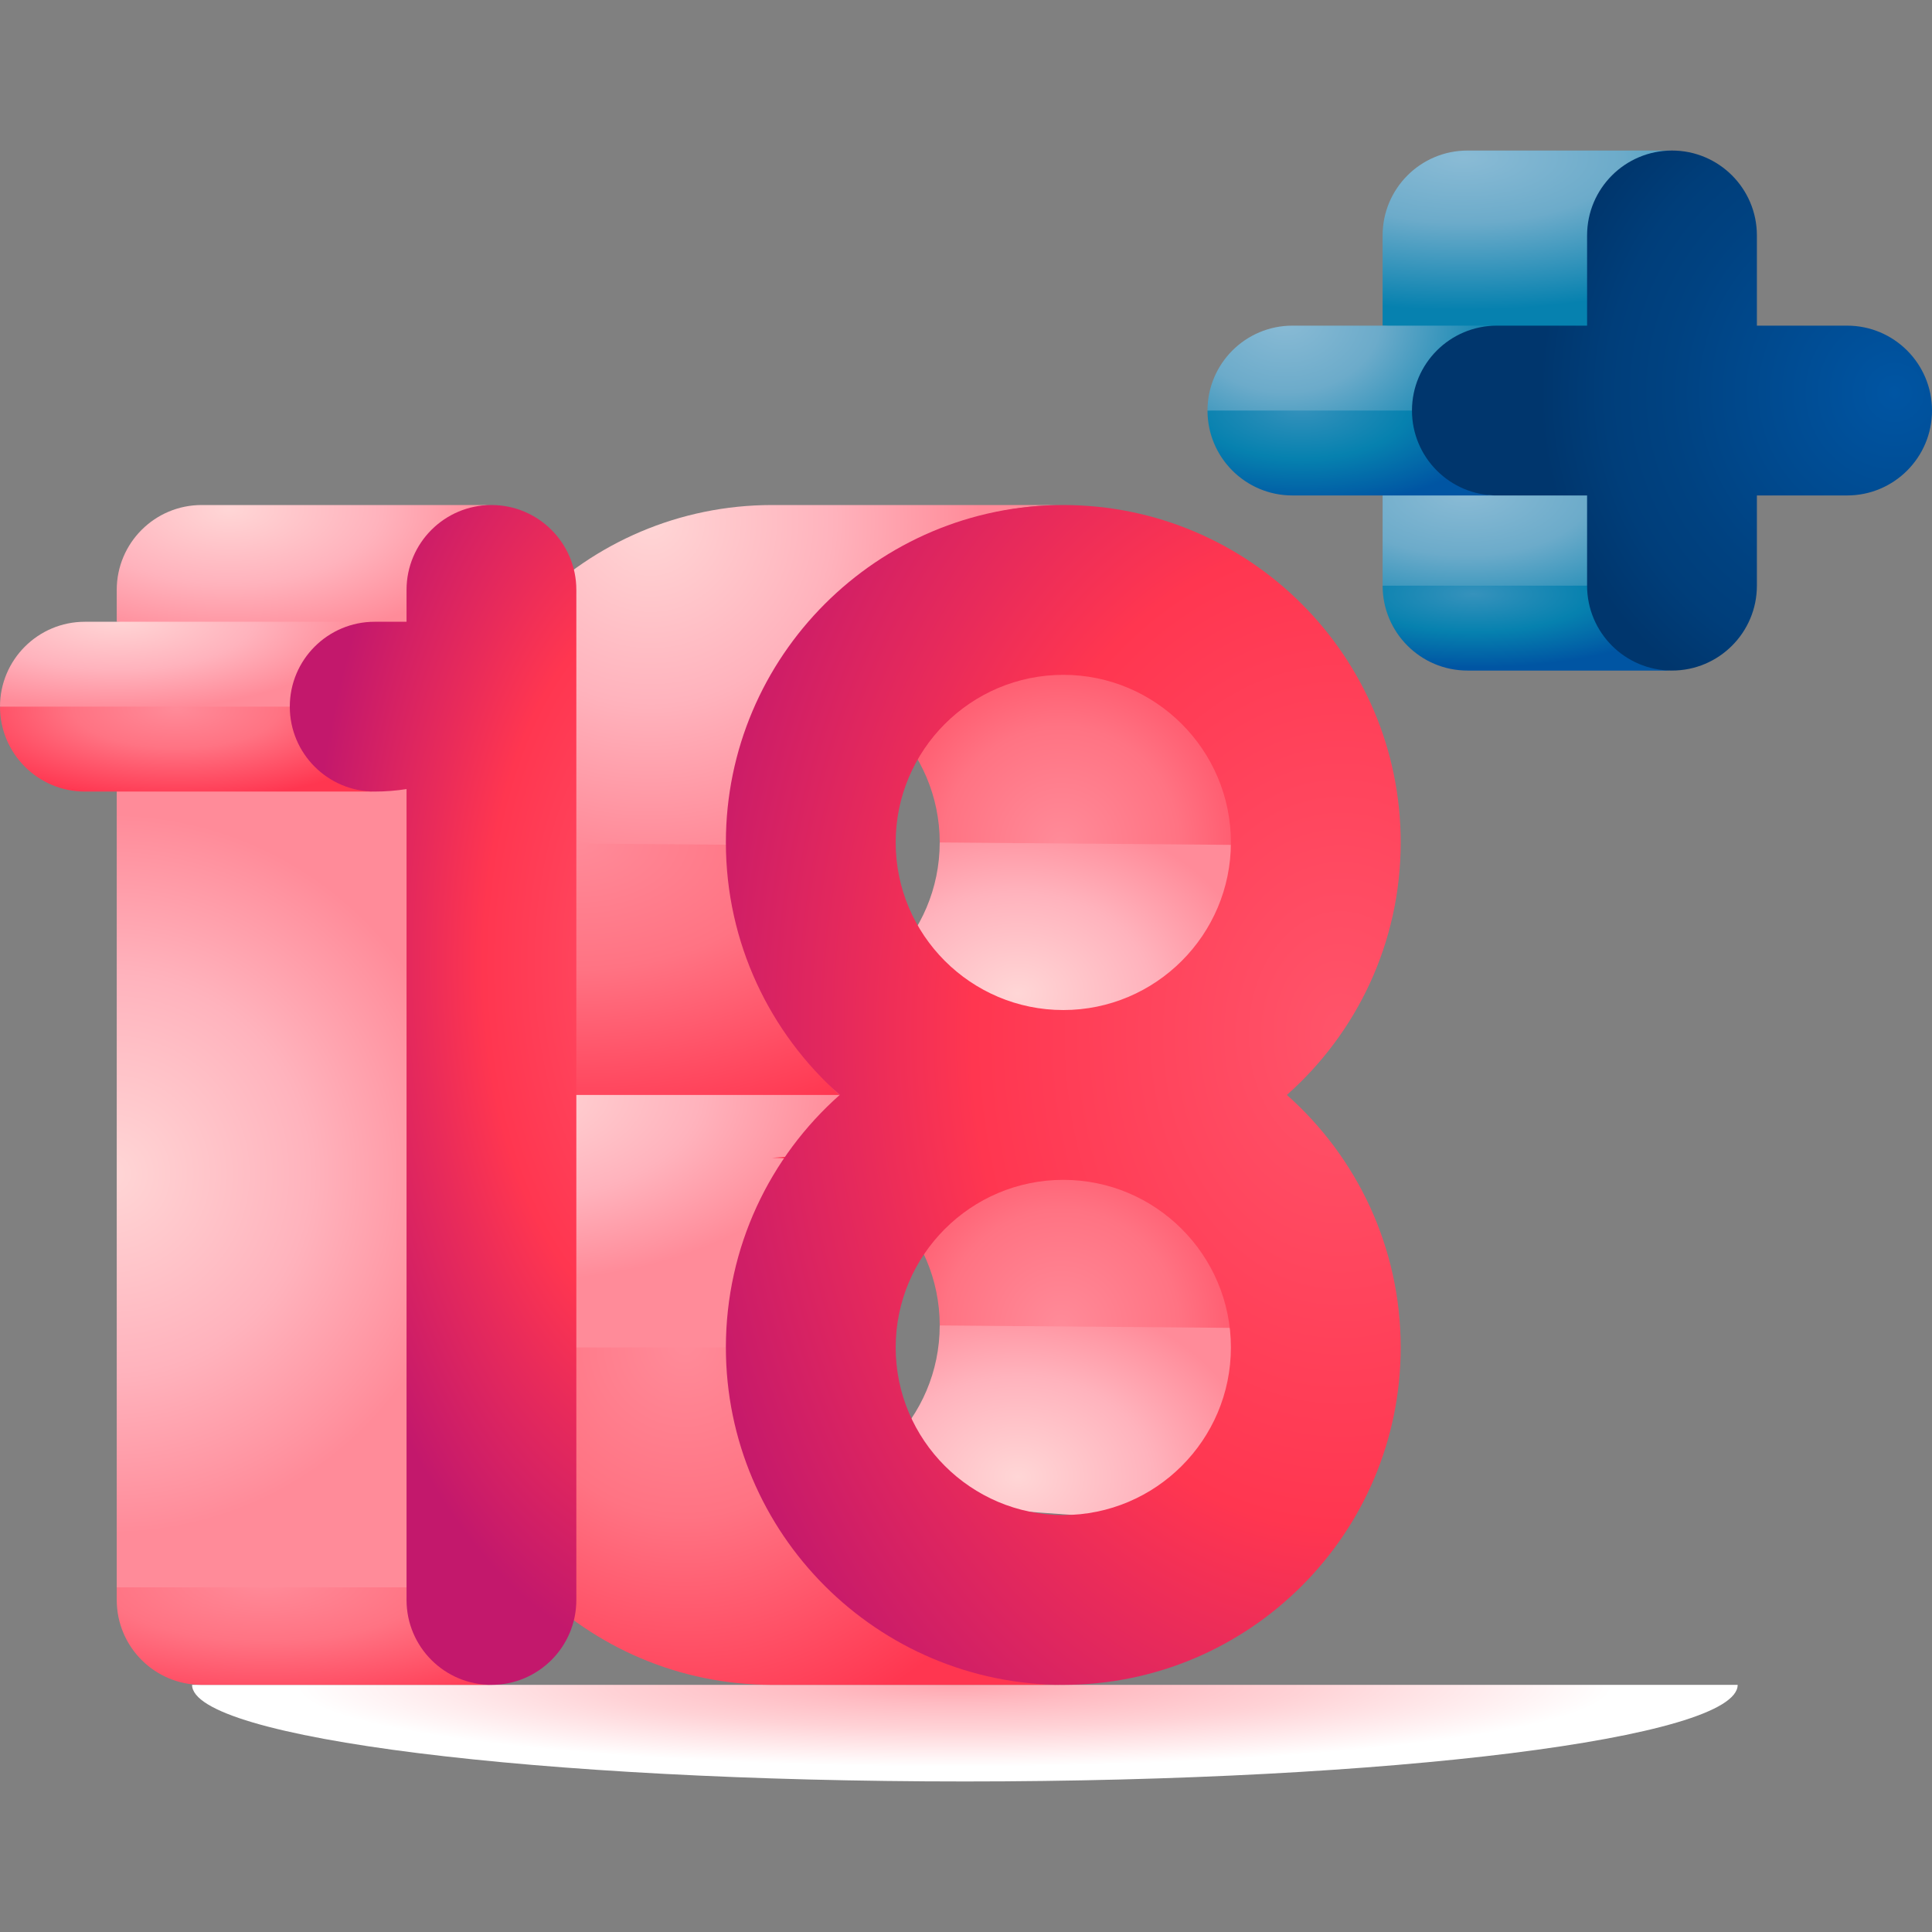
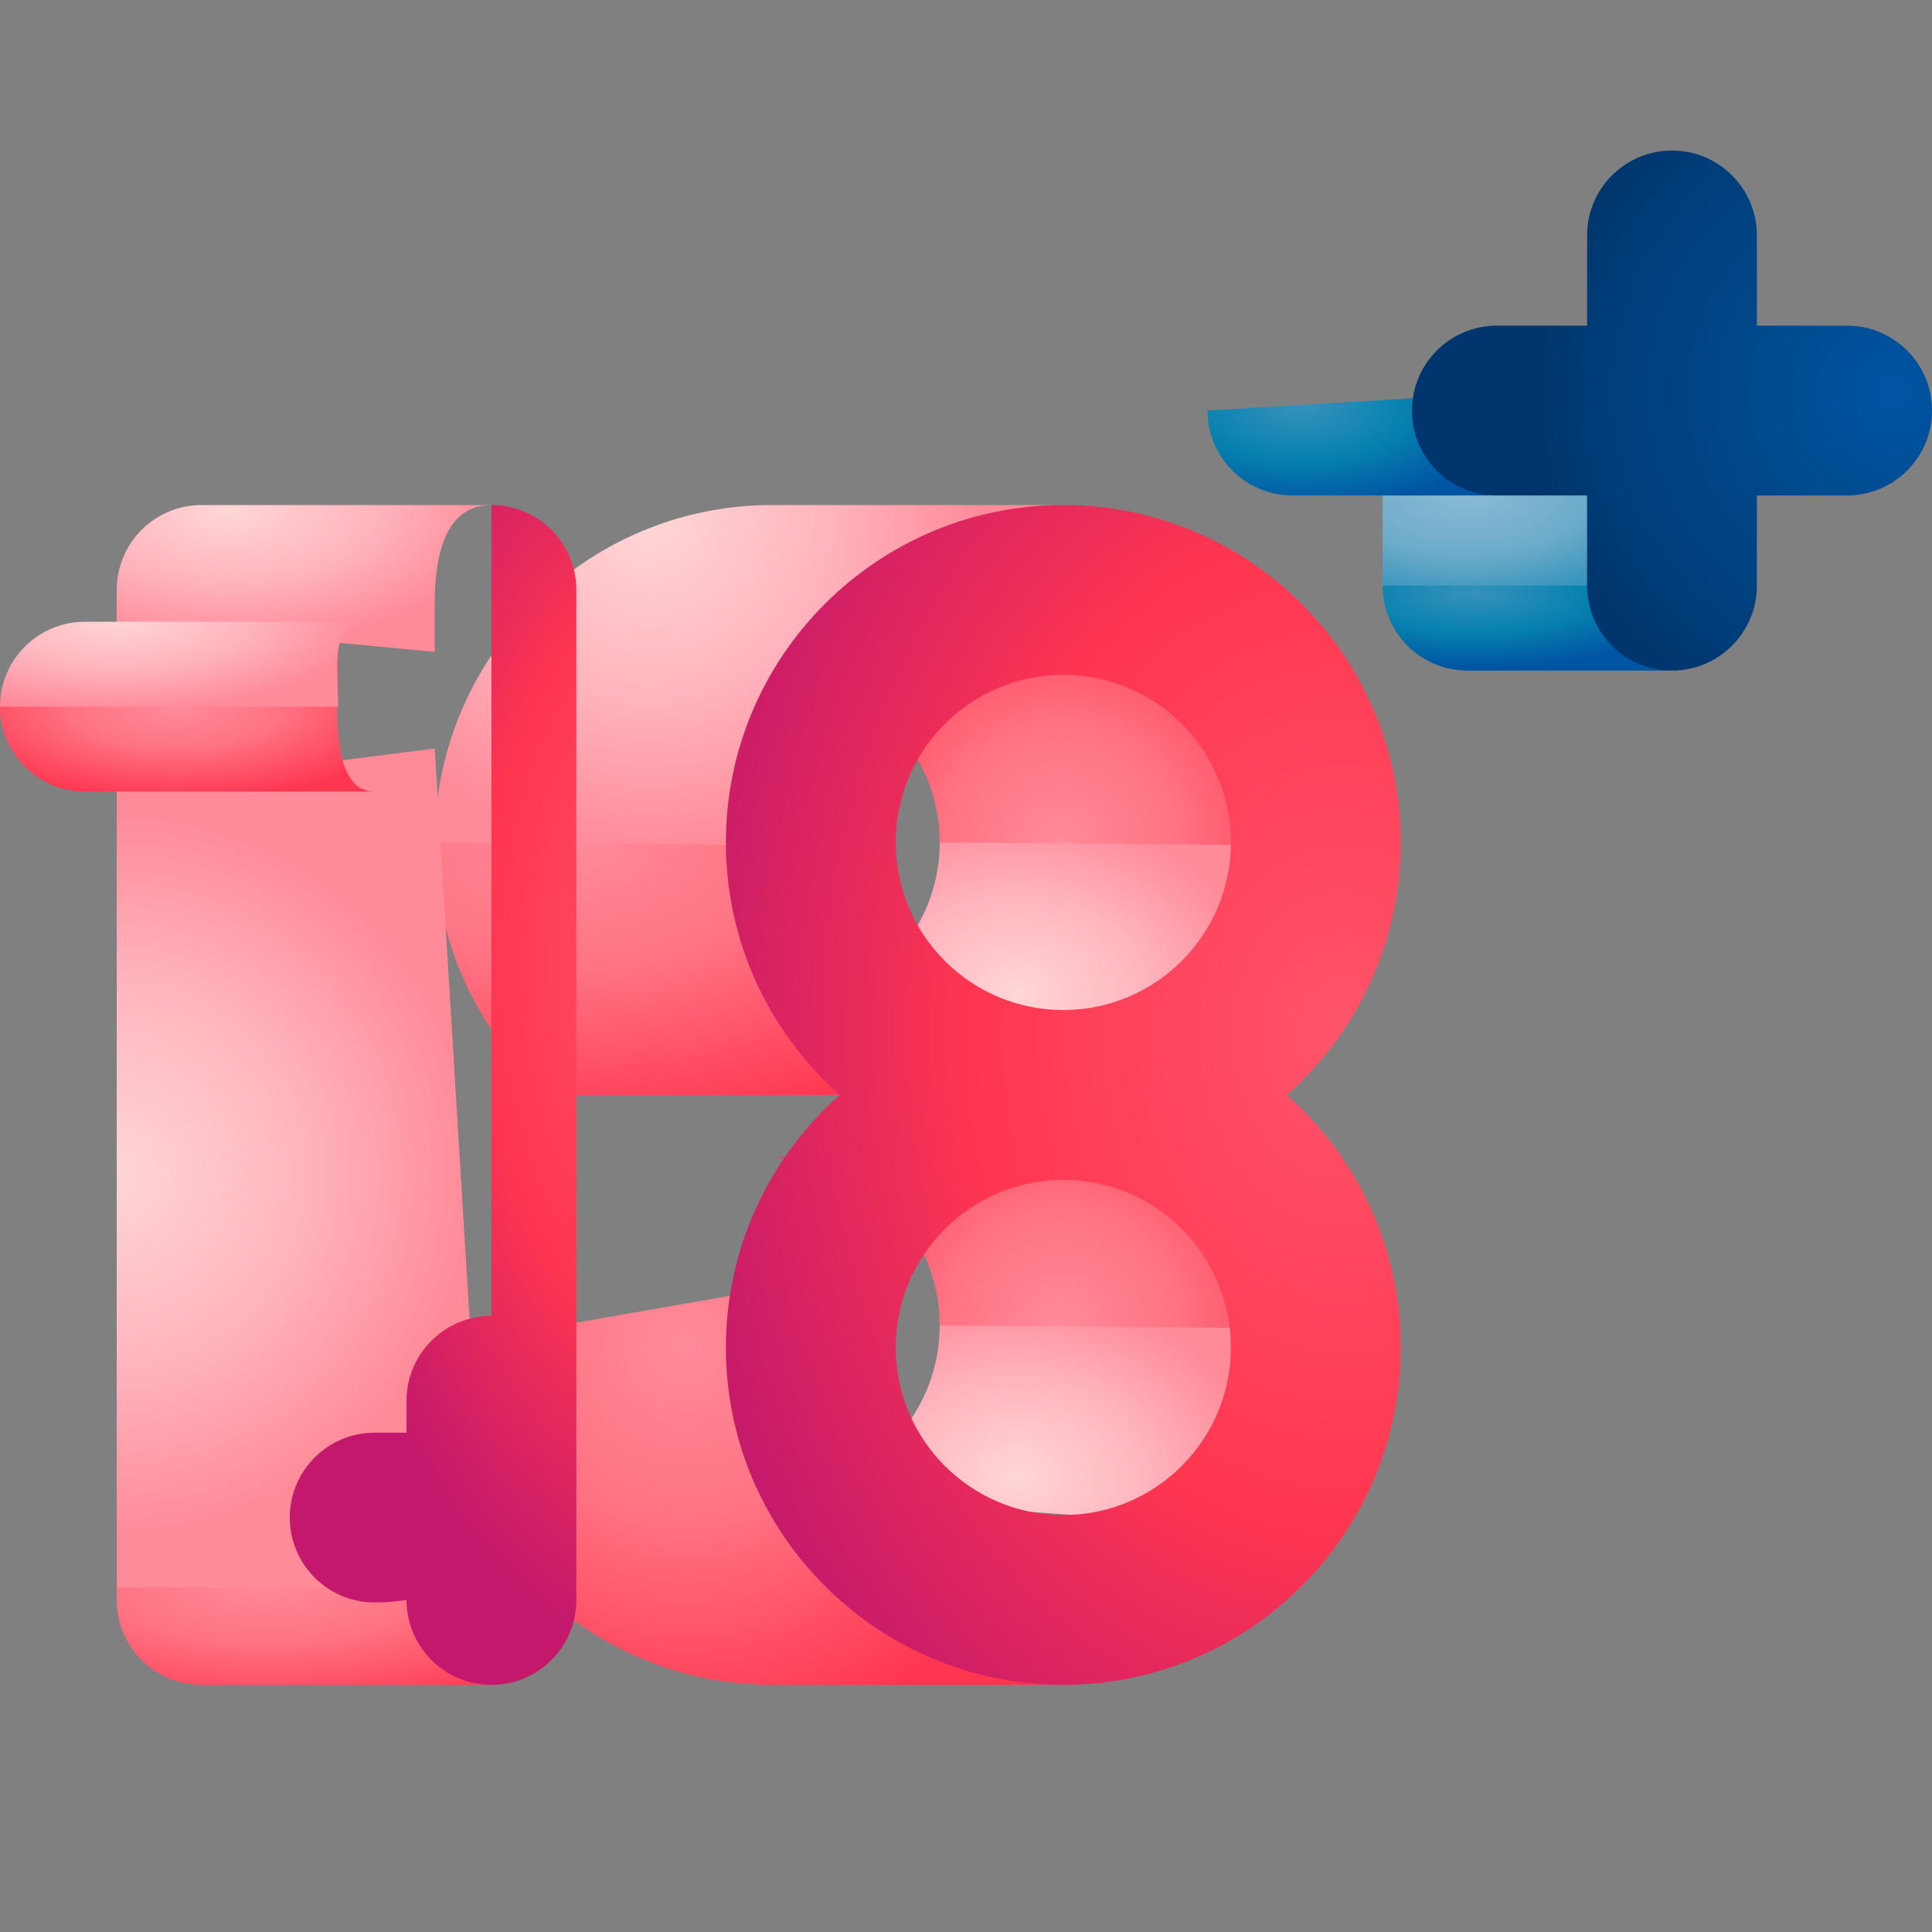
<svg xmlns="http://www.w3.org/2000/svg" xmlns:xlink="http://www.w3.org/1999/xlink" id="Capa_1" enable-background="new 0 0 512 512" viewBox="0 0 512 512">
  <rect x="0" y="0" width="512" height="512" fill="#808080" stroke="none" />
  <linearGradient id="lg1">
    <stop offset="0" stop-color="#3692bc" />
    <stop offset=".504" stop-color="#0681af" />
    <stop offset=".976" stop-color="#0055a3" />
  </linearGradient>
  <radialGradient id="SVGID_1_" cx="390.472" cy="157.39" gradientTransform="matrix(1 0 0 .325 0 106.285)" gradientUnits="userSpaceOnUse" r="61.423" xlink:href="#lg1" />
  <linearGradient id="lg2">
    <stop offset="0" stop-color="#8abbd5" />
    <stop offset=".43" stop-color="#6cabca" />
    <stop offset="1" stop-color="#0681af" />
  </linearGradient>
  <radialGradient id="SVGID_00000054250744635829254150000001348085769252734132_" cx="388.566" cy="130.707" gradientTransform="matrix(1 0 0 .498 0 65.642)" gradientUnits="userSpaceOnUse" r="76.857" xlink:href="#lg2" />
  <radialGradient id="SVGID_00000026149412400770350610000001310849337176578959_" cx="387.773" cy="41.766" gradientTransform="matrix(1 0 0 .409 0 24.681)" gradientUnits="userSpaceOnUse" r="98.667" xlink:href="#lg2" />
  <radialGradient id="SVGID_00000152225242341532625120000006075981569746283438_" cx="344.808" cy="107.837" gradientTransform="matrix(1 0 0 .479 0 56.196)" gradientUnits="userSpaceOnUse" r="56.893" xlink:href="#lg1" />
  <radialGradient id="SVGID_00000080894217568135055670000011136753822745702033_" cx="340.648" cy="84.825" gradientTransform="matrix(1 0 0 .762 0 20.181)" gradientUnits="userSpaceOnUse" r="58.539" xlink:href="#lg2" />
  <radialGradient id="SVGID_00000061429319995523681290000001183855143908453538_" cx="502.082" cy="104.025" gradientUnits="userSpaceOnUse" r="131.362">
    <stop offset="0" stop-color="#0055a3" />
    <stop offset=".454" stop-color="#004281" />
    <stop offset=".581" stop-color="#003e7a" />
    <stop offset=".716" stop-color="#00366d" />
  </radialGradient>
  <radialGradient id="SVGID_00000129206502477483055240000016508966736841576616_" cx="272.257" cy="1398.59" gradientTransform="matrix(.931 0 0 .114 -.42 287.333)" gradientUnits="userSpaceOnUse" r="211.111">
    <stop offset="0" stop-color="#ffa8b1" />
    <stop offset=".203" stop-color="#ffbcc3" />
    <stop offset=".467" stop-color="#ffd2d6" />
    <stop offset=".888" stop-color="#fff" />
  </radialGradient>
  <linearGradient id="lg3">
    <stop offset="0" stop-color="#ff8b99" />
    <stop offset=".43" stop-color="#ff7383" />
    <stop offset="1" stop-color="#ff3650" />
  </linearGradient>
  <radialGradient id="SVGID_00000058560919161626206400000015014470254447750820_" cx="181.471" cy="356.319" gradientTransform="matrix(-1 0 0 -1.017 362.941 718.592)" gradientUnits="userSpaceOnUse" r="104.546" xlink:href="#lg3" />
  <linearGradient id="lg4">
    <stop offset="0" stop-color="#ffd6d6" />
    <stop offset=".535" stop-color="#ffb3bd" />
    <stop offset=".56" stop-color="#ffb1bb" />
    <stop offset=".973" stop-color="#ff8b99" />
  </linearGradient>
  <radialGradient id="SVGID_00000065769999715682445780000006145768299871566513_" cx="137.847" cy="290.037" gradientTransform="matrix(1 0 0 .576 0 122.932)" gradientUnits="userSpaceOnUse" r="88.212" xlink:href="#lg4" />
  <radialGradient id="SVGID_00000165934004869895630860000002525835941384102024_" cx="152.671" cy="223.119" gradientTransform="matrix(1 0 0 .592 0 90.956)" gradientUnits="userSpaceOnUse" r="132.991" xlink:href="#lg3" />
  <radialGradient id="SVGID_00000029742326472913172090000004406115478904768402_" cx="269.777" cy="263.142" gradientTransform="matrix(1 0 0 .754 0 64.871)" gradientUnits="userSpaceOnUse" r="65.485" xlink:href="#lg4" />
  <radialGradient id="SVGID_00000134971591978858494730000003004724839515151513_" cx="172.365" cy="138.201" gradientUnits="userSpaceOnUse" r="89.579" xlink:href="#lg4" />
  <radialGradient id="SVGID_00000111150218055077524540000011346545538092046724_" cx="281.212" cy="223.754" gradientUnits="userSpaceOnUse" r="72.493" xlink:href="#lg3" />
  <radialGradient id="SVGID_00000005967295669475082140000013547397758667322779_" cx="269.777" cy="391.142" gradientTransform="matrix(1 0 0 .754 0 96.426)" gradientUnits="userSpaceOnUse" r="65.485" xlink:href="#lg4" />
  <radialGradient id="SVGID_00000113316940010971384480000016794038536504937645_" cx="281.212" cy="351.754" gradientUnits="userSpaceOnUse" r="72.493" xlink:href="#lg3" />
  <radialGradient id="SVGID_00000115480553732620144840000002109190138844268198_" cx="70.506" cy="419.257" gradientTransform="matrix(1 0 0 .363 0 267.095)" gradientUnits="userSpaceOnUse" r="101.101" xlink:href="#lg3" />
  <radialGradient id="SVGID_00000028324047938271155230000017285715658506014598_" cx="29.424" cy="311.056" gradientUnits="userSpaceOnUse" r="97.994" xlink:href="#lg4" />
  <radialGradient id="SVGID_00000178899592417668380880000000975135400366813616_" cx="60.765" cy="135.025" gradientTransform="matrix(1 0 0 .495 0 68.136)" gradientUnits="userSpaceOnUse" r="73.98" xlink:href="#lg4" />
  <radialGradient id="SVGID_00000142167422672609559780000005145510949663952540_" cx="46.788" cy="187.754" gradientTransform="matrix(1 0 0 .38 0 116.41)" gradientUnits="userSpaceOnUse" r="64.123" xlink:href="#lg3" />
  <radialGradient id="SVGID_00000015323040900870995440000001667626292669871771_" cx="31.118" cy="164.107" gradientTransform="matrix(1 0 0 .367 0 103.862)" gradientUnits="userSpaceOnUse" r="67.718" xlink:href="#lg4" />
  <linearGradient id="lg5">
    <stop offset="0" stop-color="#ff546a" />
    <stop offset=".504" stop-color="#ff3650" />
    <stop offset=".657" stop-color="#e92b5a" />
    <stop offset=".942" stop-color="#c3186c" />
  </linearGradient>
  <radialGradient id="SVGID_00000110462614833093139020000002265142146280010635_" cx="355.316" cy="274.091" gradientTransform="matrix(-1 0 0 -1.338 710.633 640.87)" gradientUnits="userSpaceOnUse" r="193.587" xlink:href="#lg5" />
  <radialGradient id="SVGID_00000160160727487267983610000003910628590800991389_" cx="181.894" cy="255.442" gradientTransform="matrix(-1 0 0 -1.855 363.788 729.4)" gradientUnits="userSpaceOnUse" r="106.52" xlink:href="#lg5" />
  <g>
    <path d="m388.906 177.706c-12.426 0-22.5-10.074-22.5-22.5l55.994-11.851c0 12.426 8.268 34.351 20.694 34.351z" fill="url(#SVGID_1_)" />
    <path d="m366.406 131.3v23.906h54.188l14.606-37.452z" fill="url(#SVGID_00000054250744635829254150000001348085769252734132_)" />
-     <path d="m388.906 39.894c-12.426 0-22.5 10.074-22.5 22.5v23.906l68.794 5.854s-4.532-52.26 7.894-52.26" fill="url(#SVGID_00000026149412400770350610000001310849337176578959_)" />
    <path d="m320 108.8c0 12.426 10.074 22.5 22.5 22.5h54.188c-12.426 0-12.688-13.919-12.688-26.346z" fill="url(#SVGID_00000152225242341532625120000006075981569746283438_)" />
-     <path d="m342.5 86.3c-12.426 0-22.5 10.074-22.5 22.5h64c0-12.426.262-22.5 12.688-22.5z" fill="url(#SVGID_00000080894217568135055670000011136753822745702033_)" />
    <path d="m512 108.8c0 12.426-10.074 22.5-22.5 22.5h-23.906v23.906c0 12.426-10.074 22.5-22.5 22.5s-22.5-10.074-22.5-22.5v-23.906h-23.906c-12.426 0-22.5-10.074-22.5-22.5s10.074-22.5 22.5-22.5h23.906v-23.906c0-12.426 10.074-22.5 22.5-22.5s22.5 10.074 22.5 22.5v23.906h23.906c12.426 0 22.5 10.074 22.5 22.5z" fill="url(#SVGID_00000061429319995523681290000001183855143908453538_)" />
-     <path d="m255.7 472.106c113.107 0 204.798-11.462 204.798-25.6h-409.596c0 14.138 91.691 25.6 204.798 25.6z" fill="url(#SVGID_00000129206502477483055240000016508966736841576616_)" />
    <path d="m204.617 446.506c-49.305 0-89.417-40.112-89.417-89.417l102.4-17.935c0 49.305 14.878 107.352 64.183 107.352z" fill="url(#SVGID_00000058560919161626206400000015014470254447750820_)" />
-     <path d="m115.2 357.089c0-26.6 11.675-50.524 30.169-66.917l97.83-15.017c-18.495 16.394-50.834 55.335-50.834 81.935h-77.165z" fill="url(#SVGID_00000065769999715682445780000006145768299871566513_)" />
    <path d="m145.369 290.171c-18.495-16.394-30.169-40.317-30.169-66.917l89.6-12.1c0 26.6-.76 62.624 17.735 79.017z" fill="url(#SVGID_00000165934004869895630860000002525835941384102024_)" />
    <path d="m249.034 223.254c0 24.492-19.926 44.417-44.417 44.417l102.582 7.483c24.492 0 25.601-39.508 25.601-64z" fill="url(#SVGID_00000029742326472913172090000004406115478904768402_)" />
    <path d="m115.2 223.254c0-49.305 40.112-89.417 89.417-89.417h77.166c-49.305 0-76.983 40.812-76.983 90.117z" fill="url(#SVGID_00000134971591978858494730000003004724839515151513_)" />
    <path d="m249.034 223.254c0-24.492-19.926-44.417-44.417-44.417l76.982-6.083c24.492 0 51.201 26.708 51.201 51.2z" fill="url(#SVGID_00000111150218055077524540000011346545538092046724_)" />
    <path d="m249.034 351.254c0 24.492-19.926 44.417-44.417 44.417l102.582 7.483c24.492 0 25.601-39.508 25.601-64z" fill="url(#SVGID_00000005967295669475082140000013547397758667322779_)" />
    <path d="m249.034 351.254c0-24.492-19.926-44.417-44.417-44.417l76.982-6.083c24.492 0 51.201 26.708 51.201 51.2z" fill="url(#SVGID_00000113316940010971384480000016794038536504937645_)" />
    <path d="m128 407.857-97.063 12.8v3.349c0 12.426 10.074 22.5 22.5 22.5h76.8c-8.948 0-4.494-26.397-2.237-38.649z" fill="url(#SVGID_00000115480553732620144840000002109190138844268198_)" />
    <path d="m128 407.857-12.8-209.503-84.263 10.755v211.548h95.387c.878-4.762 1.676-9.322 1.676-12.8z" fill="url(#SVGID_00000028324047938271155230000017285715658506014598_)" />
    <path d="m53.437 133.837c-12.426 0-22.5 10.074-22.5 22.5v8.438l84.263 7.98v-12.8c0-12.426 2.611-26.117 15.037-26.117" fill="url(#SVGID_00000178899592417668380880000000975135400366813616_)" />
    <path d="m0 187.274c0 12.426 10.074 22.5 22.5 22.5h76.8c-12.426 0-9.701-24.594-9.701-37.02z" fill="url(#SVGID_00000142167422672609559780000005145510949663952540_)" />
    <path d="m22.5 164.774c-12.426 0-22.5 10.074-22.5 22.5h89.6c0-12.426-2.726-22.5 9.7-22.5z" fill="url(#SVGID_00000015323040900870995440000001667626292669871771_)" />
    <path d="m341.031 290.171c18.495-16.394 30.169-40.317 30.169-66.917 0-49.305-40.112-89.417-89.417-89.417s-89.417 40.112-89.417 89.417c0 26.6 11.675 50.523 30.169 66.917-18.495 16.394-30.169 40.318-30.169 66.917 0 49.305 40.112 89.417 89.417 89.417s89.417-40.112 89.417-89.417c0-26.599-11.675-50.523-30.169-66.917zm-59.248 111.335c-24.492 0-44.417-19.925-44.417-44.417s19.925-44.417 44.417-44.417 44.417 19.926 44.417 44.417-19.926 44.417-44.417 44.417zm0-133.835c-24.492 0-44.417-19.925-44.417-44.417s19.925-44.417 44.417-44.417 44.417 19.926 44.417 44.417-19.926 44.417-44.417 44.417z" fill="url(#SVGID_00000110462614833093139020000002265142146280010635_)" />
-     <path d="m130.237 133.837c12.426 0 22.5 10.074 22.5 22.5v267.669c0 12.426-10.074 22.5-22.5 22.5s-22.5-10.074-22.5-22.5v-214.897c-2.749.438-5.567.665-8.437.665-12.426 0-22.5-10.074-22.5-22.5s10.074-22.5 22.5-22.5h8.437v-8.438c0-12.425 10.074-22.499 22.5-22.499z" fill="url(#SVGID_00000160160727487267983610000003910628590800991389_)" />
+     <path d="m130.237 133.837c12.426 0 22.5 10.074 22.5 22.5v267.669c0 12.426-10.074 22.5-22.5 22.5s-22.5-10.074-22.5-22.5c-2.749.438-5.567.665-8.437.665-12.426 0-22.5-10.074-22.5-22.5s10.074-22.5 22.5-22.5h8.437v-8.438c0-12.425 10.074-22.499 22.5-22.499z" fill="url(#SVGID_00000160160727487267983610000003910628590800991389_)" />
  </g>
</svg>